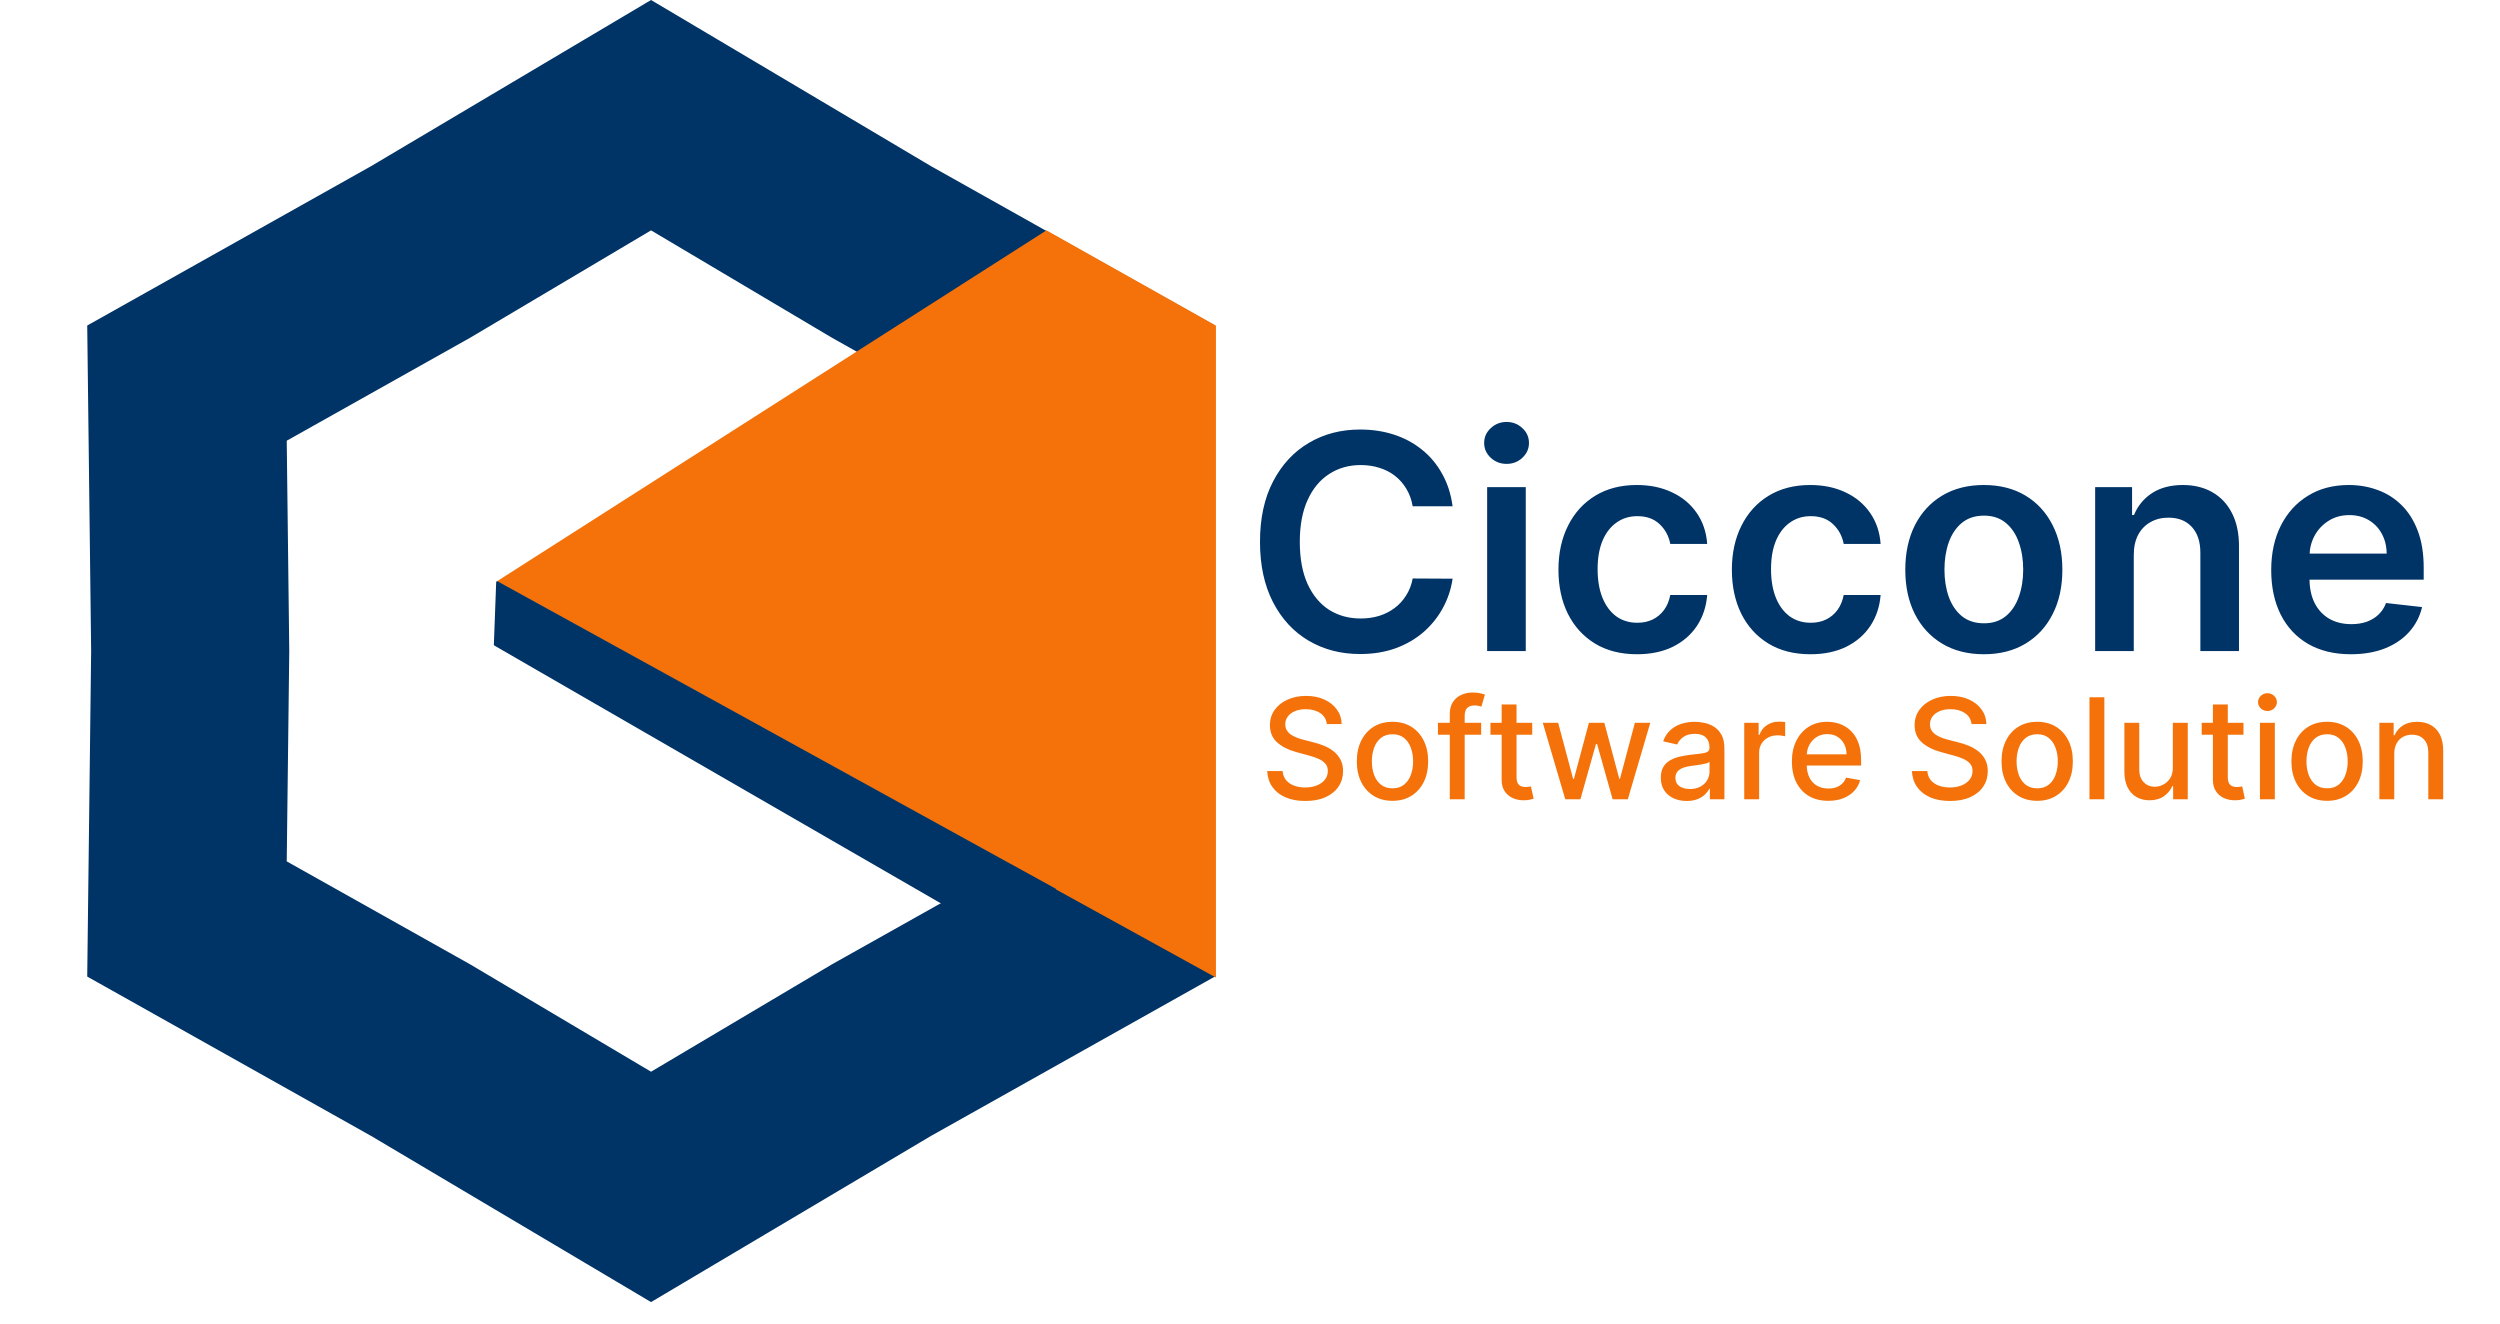
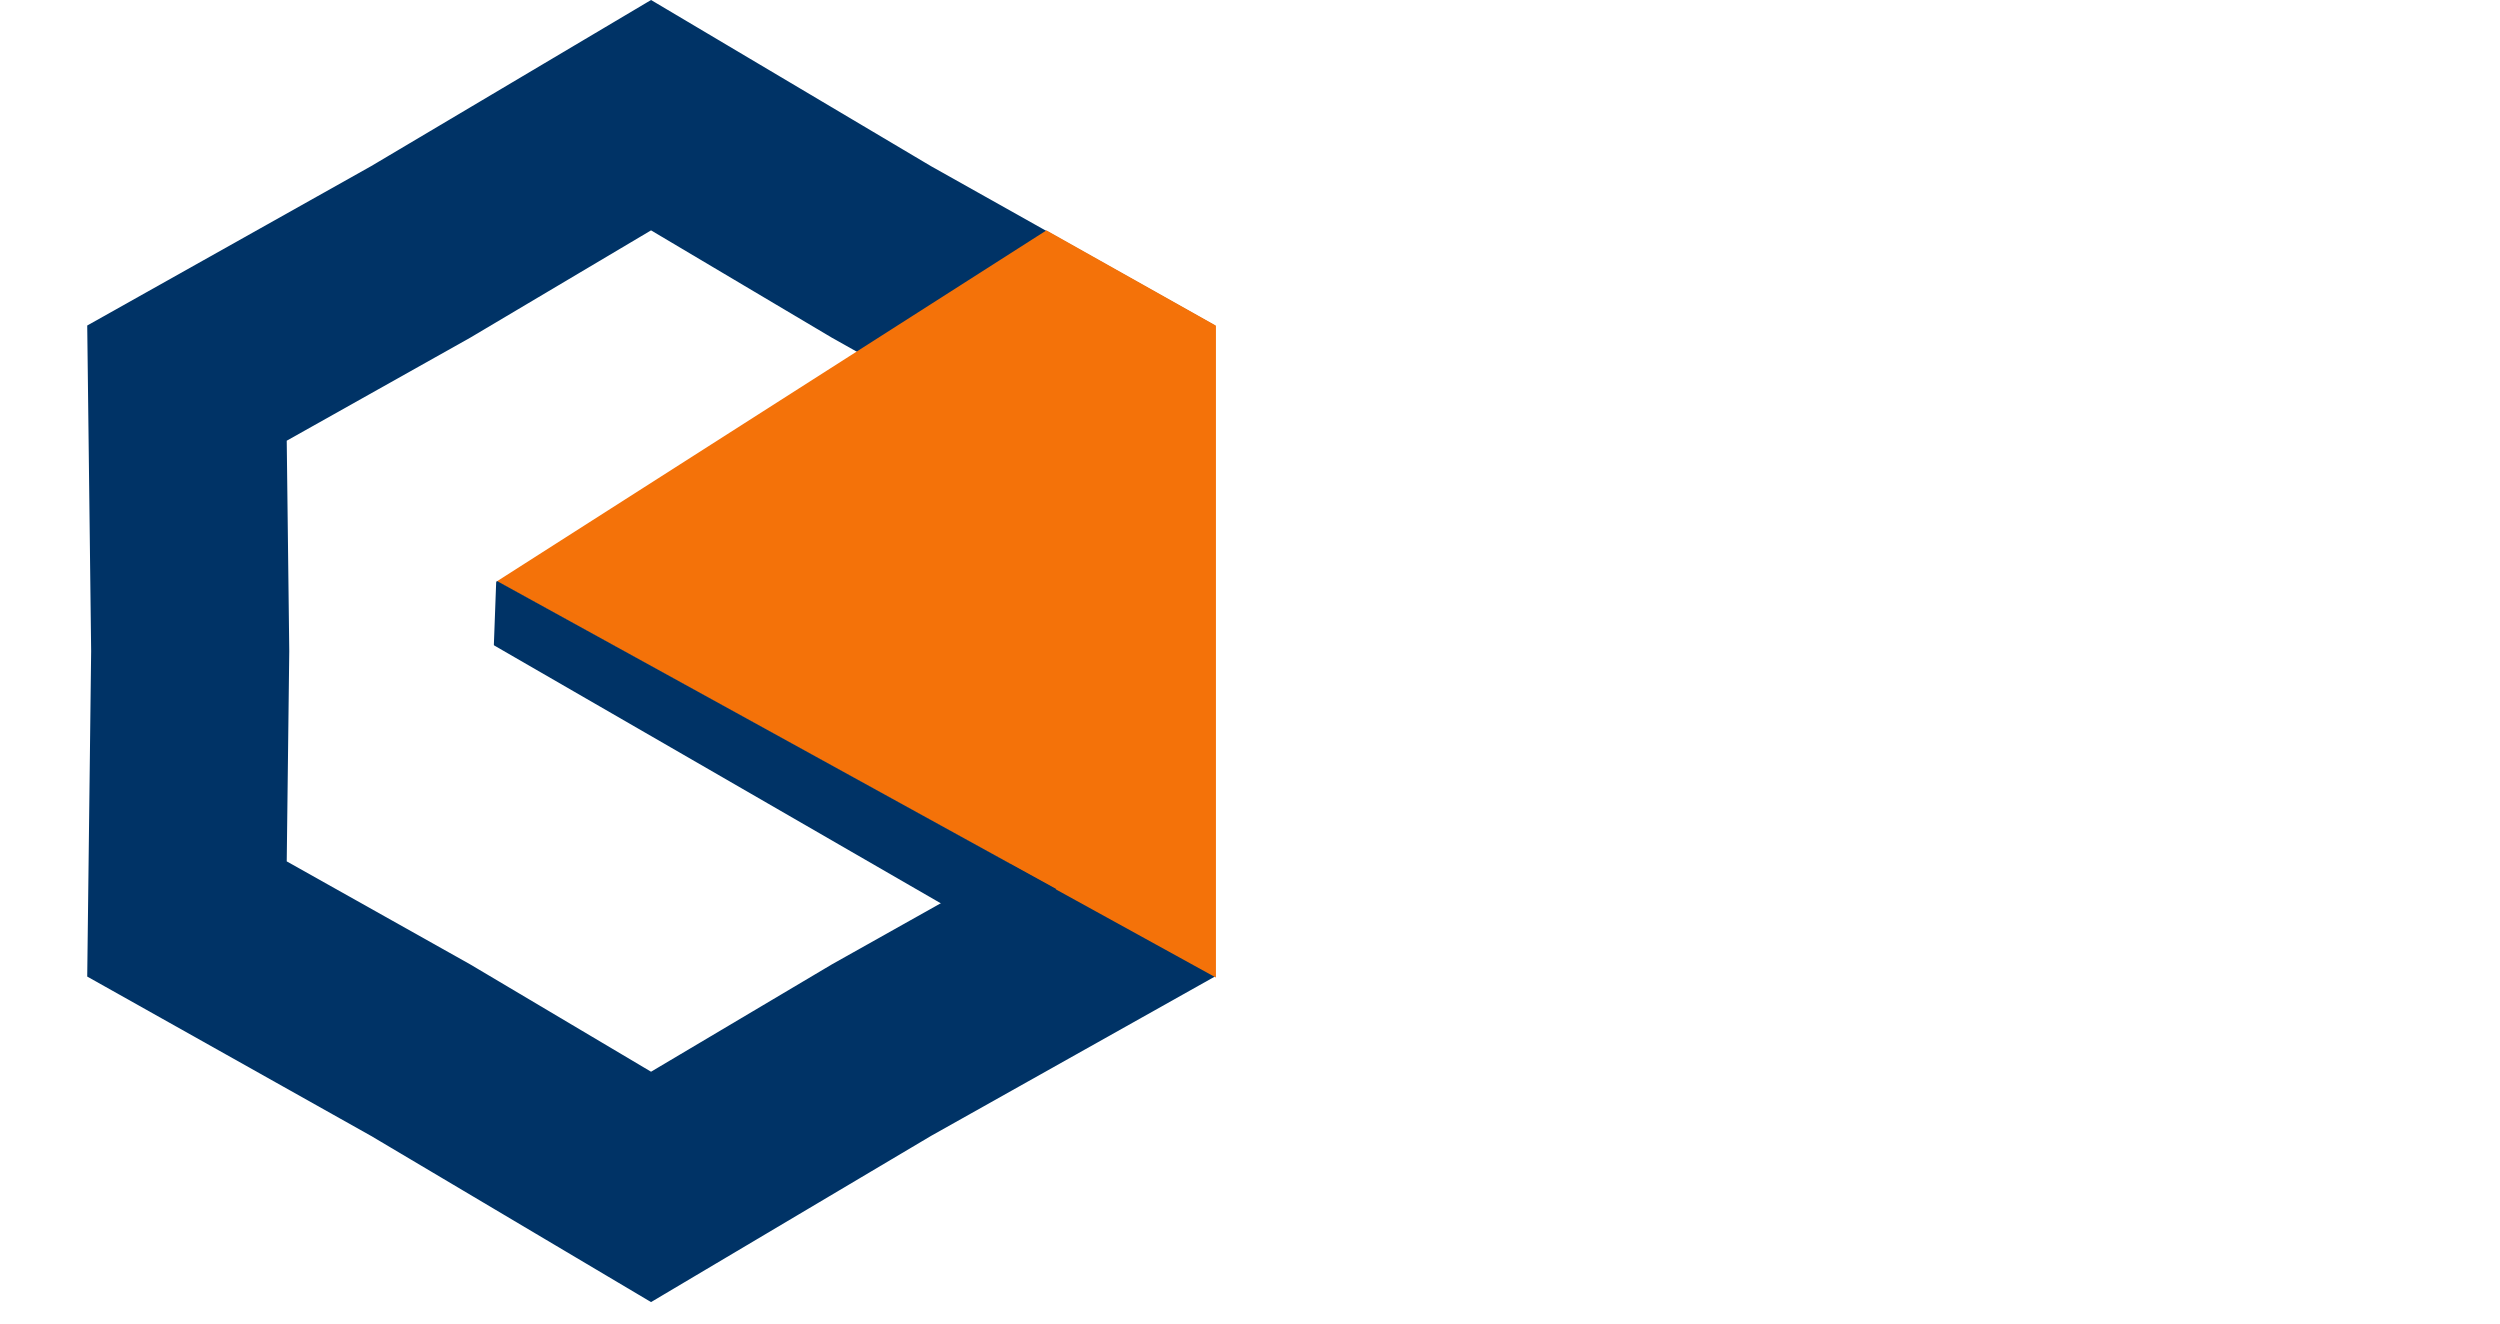
<svg xmlns="http://www.w3.org/2000/svg" width="1248" height="661" viewBox="0 0 1248 661" fill="none">
  <rect width="1248" height="661" fill="white" />
  <path d="M325 0L464.75 82.946L606.458 162.5L604.5 325L606.458 487.5L464.75 567.054L325 650L185.25 567.054L43.542 487.5L45.5 325L43.542 162.5L185.25 82.946L325 0Z" fill="#003366" />
  <path d="M325 115L415.3 168.596L506.865 220L505.6 325L506.865 430L415.3 481.404L325 535L234.7 481.404L143.135 430L144.4 325L143.135 220L234.7 168.596L325 115Z" fill="white" />
  <path d="M522.382 115L607 162.564V488L248 290.235L522.382 115Z" fill="#F47209" />
  <path d="M248.01 289.983L527.217 443.759L509.987 474.226L234.051 314.914L248.01 289.983Z" fill="#003366" />
  <path d="M247.748 289.053L246.358 326.763L219.976 314.721L247.748 289.053Z" fill="white" />
-   <path d="M725.137 252.717H705.215C704.647 249.45 703.599 246.555 702.072 244.034C700.545 241.477 698.646 239.311 696.373 237.536C694.1 235.76 691.508 234.428 688.596 233.54C685.719 232.617 682.612 232.156 679.274 232.156C673.344 232.156 668.088 233.647 663.507 236.63C658.926 239.577 655.339 243.91 652.747 249.627C650.155 255.309 648.859 262.251 648.859 270.455C648.859 278.8 650.155 285.831 652.747 291.548C655.375 297.23 658.962 301.527 663.507 304.439C668.088 307.315 673.326 308.754 679.221 308.754C682.488 308.754 685.542 308.327 688.383 307.475C691.259 306.587 693.834 305.291 696.107 303.587C698.415 301.882 700.35 299.787 701.913 297.301C703.511 294.815 704.612 291.974 705.215 288.778L725.137 288.885C724.391 294.07 722.776 298.935 720.29 303.48C717.839 308.026 714.626 312.038 710.648 315.518C706.671 318.963 702.019 321.662 696.692 323.615C691.366 325.533 685.453 326.491 678.955 326.491C669.366 326.491 660.808 324.272 653.28 319.833C645.751 315.394 639.821 308.984 635.489 300.604C631.156 292.223 628.99 282.173 628.99 270.455C628.99 258.7 631.174 248.651 635.542 240.305C639.91 231.925 645.858 225.515 653.386 221.076C660.915 216.637 669.438 214.418 678.955 214.418C685.027 214.418 690.673 215.27 695.893 216.974C701.114 218.679 705.766 221.183 709.849 224.485C713.933 227.752 717.289 231.765 719.917 236.523C722.58 241.246 724.32 246.644 725.137 252.717ZM742.382 325V243.182H761.665V325H742.382ZM752.077 231.57C749.023 231.57 746.395 230.558 744.193 228.533C741.992 226.474 740.891 224.006 740.891 221.129C740.891 218.217 741.992 215.749 744.193 213.725C746.395 211.665 749.023 210.636 752.077 210.636C755.166 210.636 757.794 211.665 759.96 213.725C762.162 215.749 763.263 218.217 763.263 221.129C763.263 224.006 762.162 226.474 759.96 228.533C757.794 230.558 755.166 231.57 752.077 231.57ZM817.183 326.598C809.015 326.598 802.001 324.805 796.142 321.218C790.318 317.631 785.826 312.678 782.665 306.357C779.54 300 777.978 292.685 777.978 284.411C777.978 276.101 779.576 268.768 782.772 262.411C785.968 256.019 790.478 251.048 796.302 247.496C802.161 243.91 809.086 242.116 817.076 242.116C823.717 242.116 829.594 243.342 834.707 245.792C839.857 248.207 843.958 251.634 847.012 256.072C850.066 260.476 851.806 265.625 852.232 271.52H833.802C833.056 267.578 831.281 264.293 828.475 261.665C825.705 259.002 821.994 257.67 817.342 257.67C813.401 257.67 809.938 258.736 806.955 260.866C803.972 262.962 801.646 265.98 799.977 269.922C798.344 273.864 797.527 278.587 797.527 284.091C797.527 289.666 798.344 294.46 799.977 298.473C801.611 302.45 803.901 305.522 806.849 307.688C809.832 309.819 813.33 310.884 817.342 310.884C820.183 310.884 822.722 310.352 824.96 309.286C827.232 308.185 829.132 306.605 830.659 304.545C832.186 302.486 833.234 299.982 833.802 297.035H852.232C851.771 302.823 850.066 307.955 847.119 312.429C844.171 316.868 840.158 320.348 835.08 322.869C830.002 325.355 824.036 326.598 817.183 326.598ZM903.755 326.598C895.587 326.598 888.574 324.805 882.714 321.218C876.89 317.631 872.398 312.678 869.238 306.357C866.113 300 864.55 292.685 864.55 284.411C864.55 276.101 866.148 268.768 869.344 262.411C872.54 256.019 877.05 251.048 882.874 247.496C888.733 243.91 895.658 242.116 903.648 242.116C910.289 242.116 916.166 243.342 921.28 245.792C926.429 248.207 930.53 251.634 933.584 256.072C936.638 260.476 938.378 265.625 938.805 271.52H920.374C919.628 267.578 917.853 264.293 915.047 261.665C912.278 259.002 908.567 257.67 903.915 257.67C899.973 257.67 896.51 258.736 893.528 260.866C890.545 262.962 888.219 265.98 886.55 269.922C884.916 273.864 884.099 278.587 884.099 284.091C884.099 289.666 884.916 294.46 886.55 298.473C888.183 302.45 890.474 305.522 893.421 307.688C896.404 309.819 899.902 310.884 903.915 310.884C906.756 310.884 909.295 310.352 911.532 309.286C913.805 308.185 915.704 306.605 917.231 304.545C918.758 302.486 919.806 299.982 920.374 297.035H938.805C938.343 302.823 936.638 307.955 933.691 312.429C930.743 316.868 926.731 320.348 921.653 322.869C916.574 325.355 910.608 326.598 903.755 326.598ZM990.327 326.598C982.337 326.598 975.412 324.84 969.553 321.325C963.694 317.809 959.148 312.891 955.917 306.57C952.721 300.249 951.123 292.862 951.123 284.411C951.123 275.959 952.721 268.555 955.917 262.198C959.148 255.842 963.694 250.906 969.553 247.39C975.412 243.874 982.337 242.116 990.327 242.116C998.317 242.116 1005.24 243.874 1011.1 247.39C1016.96 250.906 1021.49 255.842 1024.68 262.198C1027.92 268.555 1029.53 275.959 1029.53 284.411C1029.53 292.862 1027.92 300.249 1024.68 306.57C1021.49 312.891 1016.96 317.809 1011.1 321.325C1005.24 324.84 998.317 326.598 990.327 326.598ZM990.434 311.151C994.766 311.151 998.388 309.961 1001.3 307.582C1004.21 305.167 1006.38 301.935 1007.8 297.887C1009.25 293.839 1009.98 289.329 1009.98 284.357C1009.98 279.35 1009.25 274.822 1007.8 270.774C1006.38 266.69 1004.21 263.441 1001.3 261.026C998.388 258.612 994.766 257.404 990.434 257.404C985.995 257.404 982.301 258.612 979.354 261.026C976.442 263.441 974.258 266.69 972.802 270.774C971.382 274.822 970.672 279.35 970.672 284.357C970.672 289.329 971.382 293.839 972.802 297.887C974.258 301.935 976.442 305.167 979.354 307.582C982.301 309.961 985.995 311.151 990.434 311.151ZM1065.18 277.06V325H1045.9V243.182H1064.33V257.085H1065.29C1067.17 252.504 1070.17 248.864 1074.29 246.165C1078.44 243.466 1083.58 242.116 1089.68 242.116C1095.33 242.116 1100.25 243.324 1104.44 245.739C1108.66 248.153 1111.93 251.651 1114.24 256.232C1116.58 260.813 1117.74 266.371 1117.7 272.905V325H1098.42V275.888C1098.42 270.419 1097 266.14 1094.16 263.05C1091.35 259.961 1087.46 258.416 1082.49 258.416C1079.12 258.416 1076.12 259.162 1073.49 260.653C1070.9 262.109 1068.86 264.222 1067.36 266.992C1065.91 269.762 1065.18 273.118 1065.18 277.06ZM1173.53 326.598C1165.32 326.598 1158.24 324.893 1152.27 321.484C1146.34 318.04 1141.78 313.175 1138.58 306.889C1135.39 300.568 1133.79 293.129 1133.79 284.57C1133.79 276.154 1135.39 268.768 1138.58 262.411C1141.81 256.019 1146.32 251.048 1152.11 247.496C1157.9 243.91 1164.7 242.116 1172.51 242.116C1177.56 242.116 1182.31 242.933 1186.79 244.567C1191.3 246.165 1195.28 248.651 1198.72 252.024C1202.2 255.398 1204.94 259.695 1206.92 264.915C1208.91 270.099 1209.91 276.278 1209.91 283.452V289.364H1142.84V276.367H1191.42C1191.39 272.674 1190.59 269.389 1189.03 266.513C1187.46 263.601 1185.28 261.31 1182.47 259.641C1179.7 257.972 1176.47 257.138 1172.78 257.138C1168.84 257.138 1165.38 258.097 1162.39 260.014C1159.41 261.896 1157.08 264.382 1155.41 267.472C1153.78 270.526 1152.95 273.881 1152.91 277.539V288.885C1152.91 293.643 1153.78 297.727 1155.52 301.136C1157.26 304.51 1159.69 307.102 1162.82 308.913C1165.94 310.689 1169.6 311.577 1173.79 311.577C1176.6 311.577 1179.14 311.186 1181.41 310.405C1183.68 309.588 1185.65 308.398 1187.32 306.836C1188.99 305.273 1190.25 303.338 1191.1 301.03L1209.11 303.054C1207.97 307.812 1205.81 311.967 1202.61 315.518C1199.45 319.034 1195.4 321.768 1190.46 323.722C1185.53 325.639 1179.88 326.598 1173.53 326.598Z" fill="#003366" />
-   <path d="M662.359 361.464C662.094 359.111 661 357.288 659.078 355.996C657.156 354.687 654.736 354.032 651.82 354.032C649.732 354.032 647.925 354.363 646.401 355.026C644.876 355.673 643.691 356.567 642.846 357.711C642.017 358.838 641.603 360.122 641.603 361.564C641.603 362.774 641.885 363.818 642.448 364.696C643.028 365.574 643.782 366.312 644.71 366.908C645.655 367.488 646.666 367.977 647.743 368.375C648.82 368.756 649.856 369.071 650.85 369.32L655.822 370.612C657.446 371.01 659.111 371.549 660.818 372.228C662.525 372.907 664.108 373.802 665.566 374.913C667.024 376.023 668.201 377.398 669.096 379.039C670.007 380.68 670.463 382.643 670.463 384.93C670.463 387.814 669.717 390.374 668.226 392.612C666.751 394.849 664.605 396.614 661.788 397.906C658.987 399.199 655.598 399.845 651.621 399.845C647.809 399.845 644.511 399.24 641.727 398.031C638.943 396.821 636.764 395.106 635.19 392.885C633.615 390.648 632.745 387.996 632.58 384.93H640.286C640.435 386.77 641.031 388.303 642.075 389.529C643.136 390.739 644.487 391.642 646.127 392.239C647.784 392.819 649.599 393.109 651.571 393.109C653.742 393.109 655.673 392.769 657.363 392.089C659.07 391.393 660.412 390.432 661.39 389.206C662.368 387.963 662.857 386.513 662.857 384.856C662.857 383.348 662.426 382.113 661.564 381.152C660.719 380.191 659.567 379.395 658.109 378.766C656.667 378.136 655.035 377.581 653.212 377.1L647.196 375.46C643.119 374.349 639.888 372.717 637.501 370.562C635.132 368.408 633.947 365.558 633.947 362.011C633.947 359.078 634.742 356.518 636.333 354.33C637.924 352.143 640.078 350.444 642.796 349.234C645.514 348.008 648.58 347.395 651.994 347.395C655.441 347.395 658.482 348 661.116 349.21C663.768 350.419 665.856 352.085 667.381 354.206C668.905 356.311 669.701 358.73 669.767 361.464H662.359ZM695.128 399.771C691.549 399.771 688.425 398.95 685.757 397.31C683.089 395.669 681.017 393.374 679.542 390.424C678.068 387.474 677.33 384.027 677.33 380.083C677.33 376.122 678.068 372.659 679.542 369.692C681.017 366.726 683.089 364.423 685.757 362.782C688.425 361.141 691.549 360.321 695.128 360.321C698.708 360.321 701.832 361.141 704.5 362.782C707.168 364.423 709.239 366.726 710.714 369.692C712.189 372.659 712.927 376.122 712.927 380.083C712.927 384.027 712.189 387.474 710.714 390.424C709.239 393.374 707.168 395.669 704.5 397.31C701.832 398.95 698.708 399.771 695.128 399.771ZM695.153 393.531C697.473 393.531 699.396 392.918 700.92 391.692C702.445 390.465 703.572 388.833 704.301 386.795C705.047 384.756 705.42 382.511 705.42 380.058C705.42 377.622 705.047 375.385 704.301 373.347C703.572 371.292 702.445 369.643 700.92 368.4C699.396 367.157 697.473 366.536 695.153 366.536C692.817 366.536 690.878 367.157 689.336 368.4C687.812 369.643 686.677 371.292 685.931 373.347C685.202 375.385 684.837 377.622 684.837 380.058C684.837 382.511 685.202 384.756 685.931 386.795C686.677 388.833 687.812 390.465 689.336 391.692C690.878 392.918 692.817 393.531 695.153 393.531ZM739.394 360.818V366.784H717.817V360.818H739.394ZM723.734 399V356.393C723.734 354.007 724.256 352.027 725.3 350.452C726.344 348.862 727.728 347.677 729.451 346.898C731.174 346.102 733.047 345.705 735.069 345.705C736.56 345.705 737.836 345.829 738.897 346.077C739.958 346.309 740.745 346.525 741.259 346.724L739.518 352.739C739.17 352.64 738.723 352.524 738.176 352.391C737.629 352.242 736.966 352.168 736.188 352.168C734.381 352.168 733.089 352.615 732.31 353.51C731.547 354.405 731.166 355.697 731.166 357.388V399H723.734ZM764.886 360.818V366.784H744.03V360.818H764.886ZM749.623 351.67H757.056V387.789C757.056 389.231 757.271 390.316 757.702 391.045C758.133 391.758 758.688 392.247 759.368 392.512C760.064 392.761 760.818 392.885 761.63 392.885C762.226 392.885 762.748 392.844 763.196 392.761C763.643 392.678 763.991 392.612 764.24 392.562L765.582 398.702C765.151 398.867 764.538 399.033 763.743 399.199C762.947 399.381 761.953 399.481 760.76 399.497C758.804 399.53 756.981 399.182 755.291 398.453C753.6 397.724 752.233 396.597 751.189 395.072C750.145 393.548 749.623 391.634 749.623 389.33V351.67ZM781.385 399L770.15 360.818H777.831L785.313 388.858H785.686L793.193 360.818H800.874L808.331 388.734H808.704L816.137 360.818H823.818L812.607 399H805.025L797.27 371.433H796.698L788.942 399H781.385ZM841.983 399.845C839.563 399.845 837.376 399.398 835.42 398.503C833.465 397.591 831.915 396.274 830.772 394.55C829.645 392.827 829.082 390.714 829.082 388.212C829.082 386.057 829.496 384.284 830.325 382.892C831.153 381.5 832.272 380.398 833.68 379.586C835.089 378.774 836.663 378.161 838.403 377.746C840.143 377.332 841.917 377.017 843.723 376.802C846.01 376.537 847.866 376.321 849.291 376.156C850.716 375.973 851.752 375.683 852.398 375.286C853.045 374.888 853.368 374.241 853.368 373.347V373.173C853.368 371.002 852.755 369.32 851.528 368.126C850.319 366.933 848.512 366.337 846.109 366.337C843.607 366.337 841.635 366.892 840.193 368.002C838.768 369.096 837.782 370.314 837.235 371.656L830.25 370.065C831.079 367.745 832.288 365.873 833.879 364.447C835.487 363.006 837.335 361.962 839.423 361.315C841.511 360.652 843.706 360.321 846.01 360.321C847.535 360.321 849.15 360.503 850.857 360.868C852.581 361.216 854.188 361.862 855.68 362.807C857.188 363.751 858.422 365.102 859.384 366.859C860.345 368.599 860.825 370.861 860.825 373.645V399H853.567V393.78H853.268C852.788 394.741 852.067 395.686 851.106 396.614C850.145 397.542 848.91 398.312 847.402 398.925C845.894 399.539 844.088 399.845 841.983 399.845ZM843.599 393.879C845.654 393.879 847.41 393.473 848.869 392.661C850.344 391.849 851.462 390.789 852.224 389.479C853.003 388.154 853.393 386.737 853.393 385.229V380.307C853.128 380.572 852.614 380.821 851.852 381.053C851.106 381.268 850.252 381.459 849.291 381.624C848.33 381.773 847.394 381.914 846.482 382.047C845.571 382.163 844.808 382.262 844.195 382.345C842.754 382.527 841.436 382.834 840.243 383.265C839.066 383.696 838.122 384.317 837.409 385.129C836.713 385.925 836.365 386.985 836.365 388.311C836.365 390.151 837.045 391.543 838.403 392.487C839.762 393.415 841.494 393.879 843.599 393.879ZM870.725 399V360.818H877.909V366.884H878.307C879.003 364.829 880.229 363.213 881.986 362.036C883.759 360.843 885.764 360.246 888.001 360.246C888.465 360.246 889.012 360.263 889.642 360.296C890.288 360.329 890.794 360.371 891.158 360.42V367.53C890.86 367.447 890.33 367.356 889.567 367.256C888.805 367.14 888.043 367.082 887.28 367.082C885.524 367.082 883.958 367.455 882.582 368.201C881.223 368.93 880.146 369.949 879.351 371.259C878.555 372.551 878.157 374.026 878.157 375.683V399H870.725ZM912.679 399.771C908.917 399.771 905.677 398.967 902.96 397.359C900.258 395.735 898.17 393.457 896.695 390.523C895.237 387.574 894.508 384.118 894.508 380.158C894.508 376.247 895.237 372.8 896.695 369.817C898.17 366.834 900.225 364.505 902.86 362.832C905.512 361.158 908.611 360.321 912.157 360.321C914.311 360.321 916.399 360.677 918.421 361.39C920.443 362.103 922.258 363.221 923.865 364.746C925.473 366.27 926.74 368.251 927.668 370.687C928.596 373.106 929.06 376.048 929.06 379.511V382.146H898.709V376.578H921.777C921.777 374.623 921.379 372.891 920.584 371.383C919.788 369.858 918.67 368.657 917.228 367.778C915.803 366.9 914.129 366.461 912.207 366.461C910.119 366.461 908.296 366.975 906.738 368.002C905.197 369.013 904.004 370.339 903.158 371.979C902.33 373.603 901.915 375.368 901.915 377.274V381.624C901.915 384.176 902.363 386.347 903.258 388.137C904.169 389.927 905.437 391.294 907.061 392.239C908.685 393.167 910.583 393.631 912.754 393.631C914.162 393.631 915.446 393.432 916.607 393.034C917.767 392.62 918.769 392.007 919.614 391.195C920.46 390.383 921.106 389.38 921.553 388.187L928.588 389.455C928.025 391.526 927.014 393.341 925.555 394.898C924.114 396.44 922.299 397.641 920.112 398.503C917.941 399.348 915.463 399.771 912.679 399.771ZM984.195 361.464C983.93 359.111 982.836 357.288 980.914 355.996C978.992 354.687 976.572 354.032 973.656 354.032C971.567 354.032 969.761 354.363 968.237 355.026C966.712 355.673 965.527 356.567 964.682 357.711C963.853 358.838 963.439 360.122 963.439 361.564C963.439 362.774 963.721 363.818 964.284 364.696C964.864 365.574 965.618 366.312 966.546 366.908C967.491 367.488 968.502 367.977 969.579 368.375C970.656 368.756 971.692 369.071 972.686 369.32L977.658 370.612C979.282 371.01 980.947 371.549 982.654 372.228C984.361 372.907 985.944 373.802 987.402 374.913C988.86 376.023 990.037 377.398 990.932 379.039C991.843 380.68 992.299 382.643 992.299 384.93C992.299 387.814 991.553 390.374 990.062 392.612C988.587 394.849 986.441 396.614 983.624 397.906C980.823 399.199 977.434 399.845 973.457 399.845C969.645 399.845 966.347 399.24 963.563 398.031C960.779 396.821 958.6 395.106 957.026 392.885C955.451 390.648 954.581 387.996 954.415 384.93H962.121C962.271 386.77 962.867 388.303 963.911 389.529C964.972 390.739 966.322 391.642 967.963 392.239C969.62 392.819 971.435 393.109 973.407 393.109C975.578 393.109 977.509 392.769 979.199 392.089C980.906 391.393 982.248 390.432 983.226 389.206C984.204 387.963 984.692 386.513 984.692 384.856C984.692 383.348 984.262 382.113 983.4 381.152C982.555 380.191 981.403 379.395 979.945 378.766C978.503 378.136 976.871 377.581 975.048 377.1L969.032 375.46C964.955 374.349 961.724 372.717 959.337 370.562C956.968 368.408 955.783 365.558 955.783 362.011C955.783 359.078 956.578 356.518 958.169 354.33C959.76 352.143 961.914 350.444 964.632 349.234C967.35 348.008 970.416 347.395 973.83 347.395C977.277 347.395 980.317 348 982.952 349.21C985.604 350.419 987.692 352.085 989.217 354.206C990.741 356.311 991.537 358.73 991.603 361.464H984.195ZM1016.96 399.771C1013.38 399.771 1010.26 398.95 1007.59 397.31C1004.92 395.669 1002.85 393.374 1001.38 390.424C999.903 387.474 999.166 384.027 999.166 380.083C999.166 376.122 999.903 372.659 1001.38 369.692C1002.85 366.726 1004.92 364.423 1007.59 362.782C1010.26 361.141 1013.38 360.321 1016.96 360.321C1020.54 360.321 1023.67 361.141 1026.34 362.782C1029 364.423 1031.08 366.726 1032.55 369.692C1034.03 372.659 1034.76 376.122 1034.76 380.083C1034.76 384.027 1034.03 387.474 1032.55 390.424C1031.08 393.374 1029 395.669 1026.34 397.31C1023.67 398.95 1020.54 399.771 1016.96 399.771ZM1016.99 393.531C1019.31 393.531 1021.23 392.918 1022.76 391.692C1024.28 390.465 1025.41 388.833 1026.14 386.795C1026.88 384.756 1027.26 382.511 1027.26 380.058C1027.26 377.622 1026.88 375.385 1026.14 373.347C1025.41 371.292 1024.28 369.643 1022.76 368.4C1021.23 367.157 1019.31 366.536 1016.99 366.536C1014.65 366.536 1012.71 367.157 1011.17 368.4C1009.65 369.643 1008.51 371.292 1007.77 373.347C1007.04 375.385 1006.67 377.622 1006.67 380.058C1006.67 382.511 1007.04 384.756 1007.77 386.795C1008.51 388.833 1009.65 390.465 1011.17 391.692C1012.71 392.918 1014.65 393.531 1016.99 393.531ZM1050.49 348.091V399H1043.06V348.091H1050.49ZM1084.68 383.165V360.818H1092.13V399H1084.83V392.388H1084.43C1083.55 394.426 1082.14 396.125 1080.2 397.484C1078.28 398.826 1075.89 399.497 1073.02 399.497C1070.57 399.497 1068.4 398.959 1066.51 397.881C1064.63 396.788 1063.16 395.172 1062.08 393.034C1061.02 390.896 1060.49 388.253 1060.49 385.104V360.818H1067.92V384.21C1067.92 386.811 1068.64 388.883 1070.09 390.424C1071.53 391.965 1073.4 392.736 1075.7 392.736C1077.1 392.736 1078.48 392.388 1079.85 391.692C1081.25 390.996 1082.4 389.943 1083.31 388.535C1084.24 387.126 1084.69 385.336 1084.68 383.165ZM1119.94 360.818V366.784H1099.09V360.818H1119.94ZM1104.68 351.67H1112.11V387.789C1112.11 389.231 1112.33 390.316 1112.76 391.045C1113.19 391.758 1113.75 392.247 1114.43 392.512C1115.12 392.761 1115.88 392.885 1116.69 392.885C1117.28 392.885 1117.81 392.844 1118.25 392.761C1118.7 392.678 1119.05 392.612 1119.3 392.562L1120.64 398.702C1120.21 398.867 1119.6 399.033 1118.8 399.199C1118.01 399.381 1117.01 399.481 1115.82 399.497C1113.86 399.53 1112.04 399.182 1110.35 398.453C1108.66 397.724 1107.29 396.597 1106.25 395.072C1105.2 393.548 1104.68 391.634 1104.68 389.33V351.67ZM1128.17 399V360.818H1135.6V399H1128.17ZM1131.92 354.927C1130.63 354.927 1129.52 354.496 1128.59 353.634C1127.68 352.756 1127.22 351.712 1127.22 350.502C1127.22 349.276 1127.68 348.232 1128.59 347.37C1129.52 346.492 1130.63 346.053 1131.92 346.053C1133.21 346.053 1134.31 346.492 1135.23 347.37C1136.15 348.232 1136.62 349.276 1136.62 350.502C1136.62 351.712 1136.15 352.756 1135.23 353.634C1134.31 354.496 1133.21 354.927 1131.92 354.927ZM1161.68 399.771C1158.1 399.771 1154.98 398.95 1152.31 397.31C1149.64 395.669 1147.57 393.374 1146.1 390.424C1144.62 387.474 1143.88 384.027 1143.88 380.083C1143.88 376.122 1144.62 372.659 1146.1 369.692C1147.57 366.726 1149.64 364.423 1152.31 362.782C1154.98 361.141 1158.1 360.321 1161.68 360.321C1165.26 360.321 1168.38 361.141 1171.05 362.782C1173.72 364.423 1175.79 366.726 1177.27 369.692C1178.74 372.659 1179.48 376.122 1179.48 380.083C1179.48 384.027 1178.74 387.474 1177.27 390.424C1175.79 393.374 1173.72 395.669 1171.05 397.31C1168.38 398.95 1165.26 399.771 1161.68 399.771ZM1161.71 393.531C1164.03 393.531 1165.95 392.918 1167.47 391.692C1169 390.465 1170.12 388.833 1170.85 386.795C1171.6 384.756 1171.97 382.511 1171.97 380.058C1171.97 377.622 1171.6 375.385 1170.85 373.347C1170.12 371.292 1169 369.643 1167.47 368.4C1165.95 367.157 1164.03 366.536 1161.71 366.536C1159.37 366.536 1157.43 367.157 1155.89 368.4C1154.36 369.643 1153.23 371.292 1152.48 373.347C1151.75 375.385 1151.39 377.622 1151.39 380.058C1151.39 382.511 1151.75 384.756 1152.48 386.795C1153.23 388.833 1154.36 390.465 1155.89 391.692C1157.43 392.918 1159.37 393.531 1161.71 393.531ZM1195.21 376.33V399H1187.78V360.818H1194.91V367.033H1195.38C1196.26 365.011 1197.64 363.387 1199.51 362.161C1201.4 360.934 1203.78 360.321 1206.64 360.321C1209.24 360.321 1211.52 360.868 1213.48 361.962C1215.43 363.039 1216.95 364.646 1218.03 366.784C1219.11 368.922 1219.64 371.565 1219.64 374.714V399H1212.21V375.609C1212.21 372.841 1211.49 370.679 1210.05 369.121C1208.61 367.546 1206.63 366.759 1204.11 366.759C1202.38 366.759 1200.85 367.132 1199.51 367.878C1198.18 368.624 1197.13 369.717 1196.35 371.159C1195.59 372.584 1195.21 374.308 1195.21 376.33Z" fill="#F47209" />
</svg>